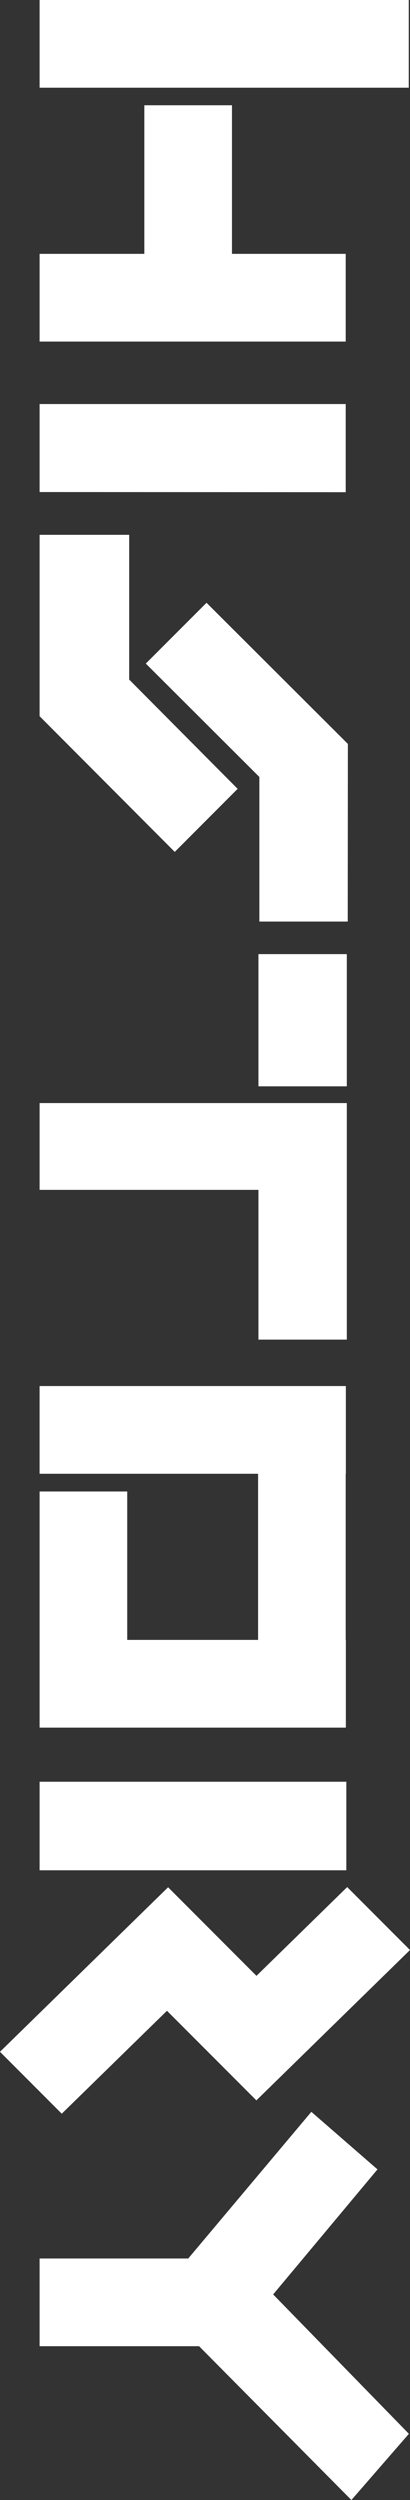
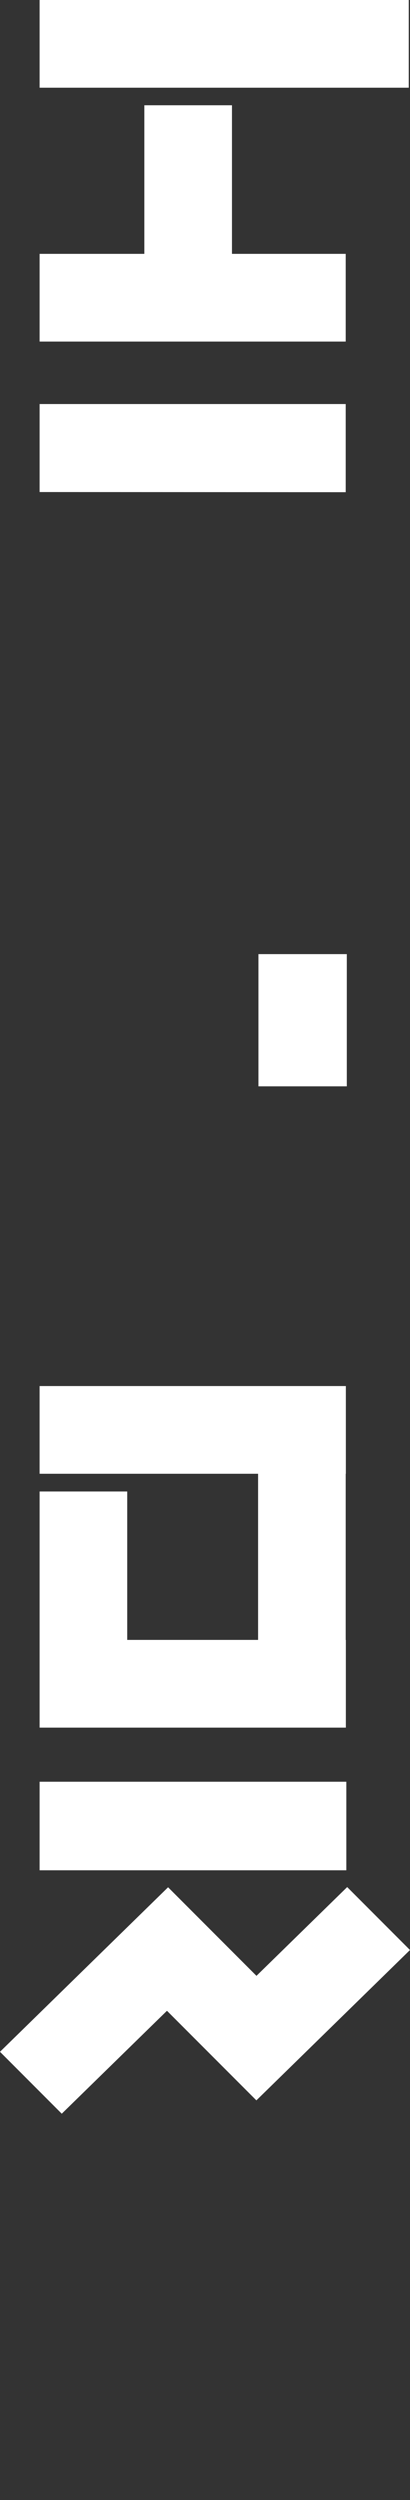
<svg xmlns="http://www.w3.org/2000/svg" width="79.545" height="484.528" viewBox="0 0 79.545 484.528">
  <rect x="0" y="0" width="79.545" height="484.528" fill="#333333" stroke="none" />
  <g id="グループ_127" data-name="グループ 127" transform="translate(-21401.401 18625.908) rotate(90)">
    <rect id="長方形_85" data-name="長方形 85" width="17" height="71.621" transform="translate(-18625.908 -21480.705)" fill="#fff" />
    <path id="パス_220" data-name="パス 220" d="M628.293,894.528v22.067h-28.8v17h28.8v20.321h17V894.528Z" transform="translate(-19205 -22363)" fill="#fff" />
-     <path id="パス_221" data-name="パス 221" d="M1063.62,893.423l-12.83-11.153-27.015,26.335L999.54,888.364l-11.153,12.83,28.423,23.882v28.84h17V922.974Z" transform="translate(-19205 -22363)" fill="#fff" />
    <path id="パス_222" data-name="パス 222" d="M913.923,894.5h-17v.029h-32.2V894.5h-17v59.418h17V911.526h32.2v25.39H868.157v17h45.766Z" transform="translate(-19205 -22363)" fill="#fff" />
    <path id="パス_231" data-name="パス 231" d="M674.454,953.916l.031-59.388H657.4v59.388Z" transform="translate(-19205 -22363)" fill="#fff" />
-     <path id="パス_232" data-name="パス 232" d="M682.747,953.916H717.9l26.3-26.221-12.222-12.2L710.8,936.538H682.747Z" transform="translate(-19205 -22363)" fill="#fff" />
-     <path id="パス_233" data-name="パス 233" d="M757.7,894.135l-34.429-.027-27.354,27.423L707.7,933.309l21.976-22.03H757.7Z" transform="translate(-19205 -22363)" fill="#fff" />
    <rect id="長方形_89" data-name="長方形 89" width="25.624" height="17.144" transform="translate(-18440.99 -21468.686)" fill="#fff" />
-     <path id="パス_234" data-name="パス 234" d="M792.879,953.916H809.7V911.457h29.023V894.314H792.879Z" transform="translate(-19205 -22363)" fill="#fff" />
    <rect id="長方形_90" data-name="長方形 90" width="17.162" height="59.51" transform="translate(-18280.59 -21468.594)" fill="#fff" />
    <path id="パス_235" data-name="パス 235" d="M986.164,911.858l-29.139-29.8-12.2,12.183,17.207,17.6-17.168,17.147L976.75,961.6l12-11.983L968.8,929.206Z" transform="translate(-19205 -22363)" fill="#fff" />
  </g>
</svg>